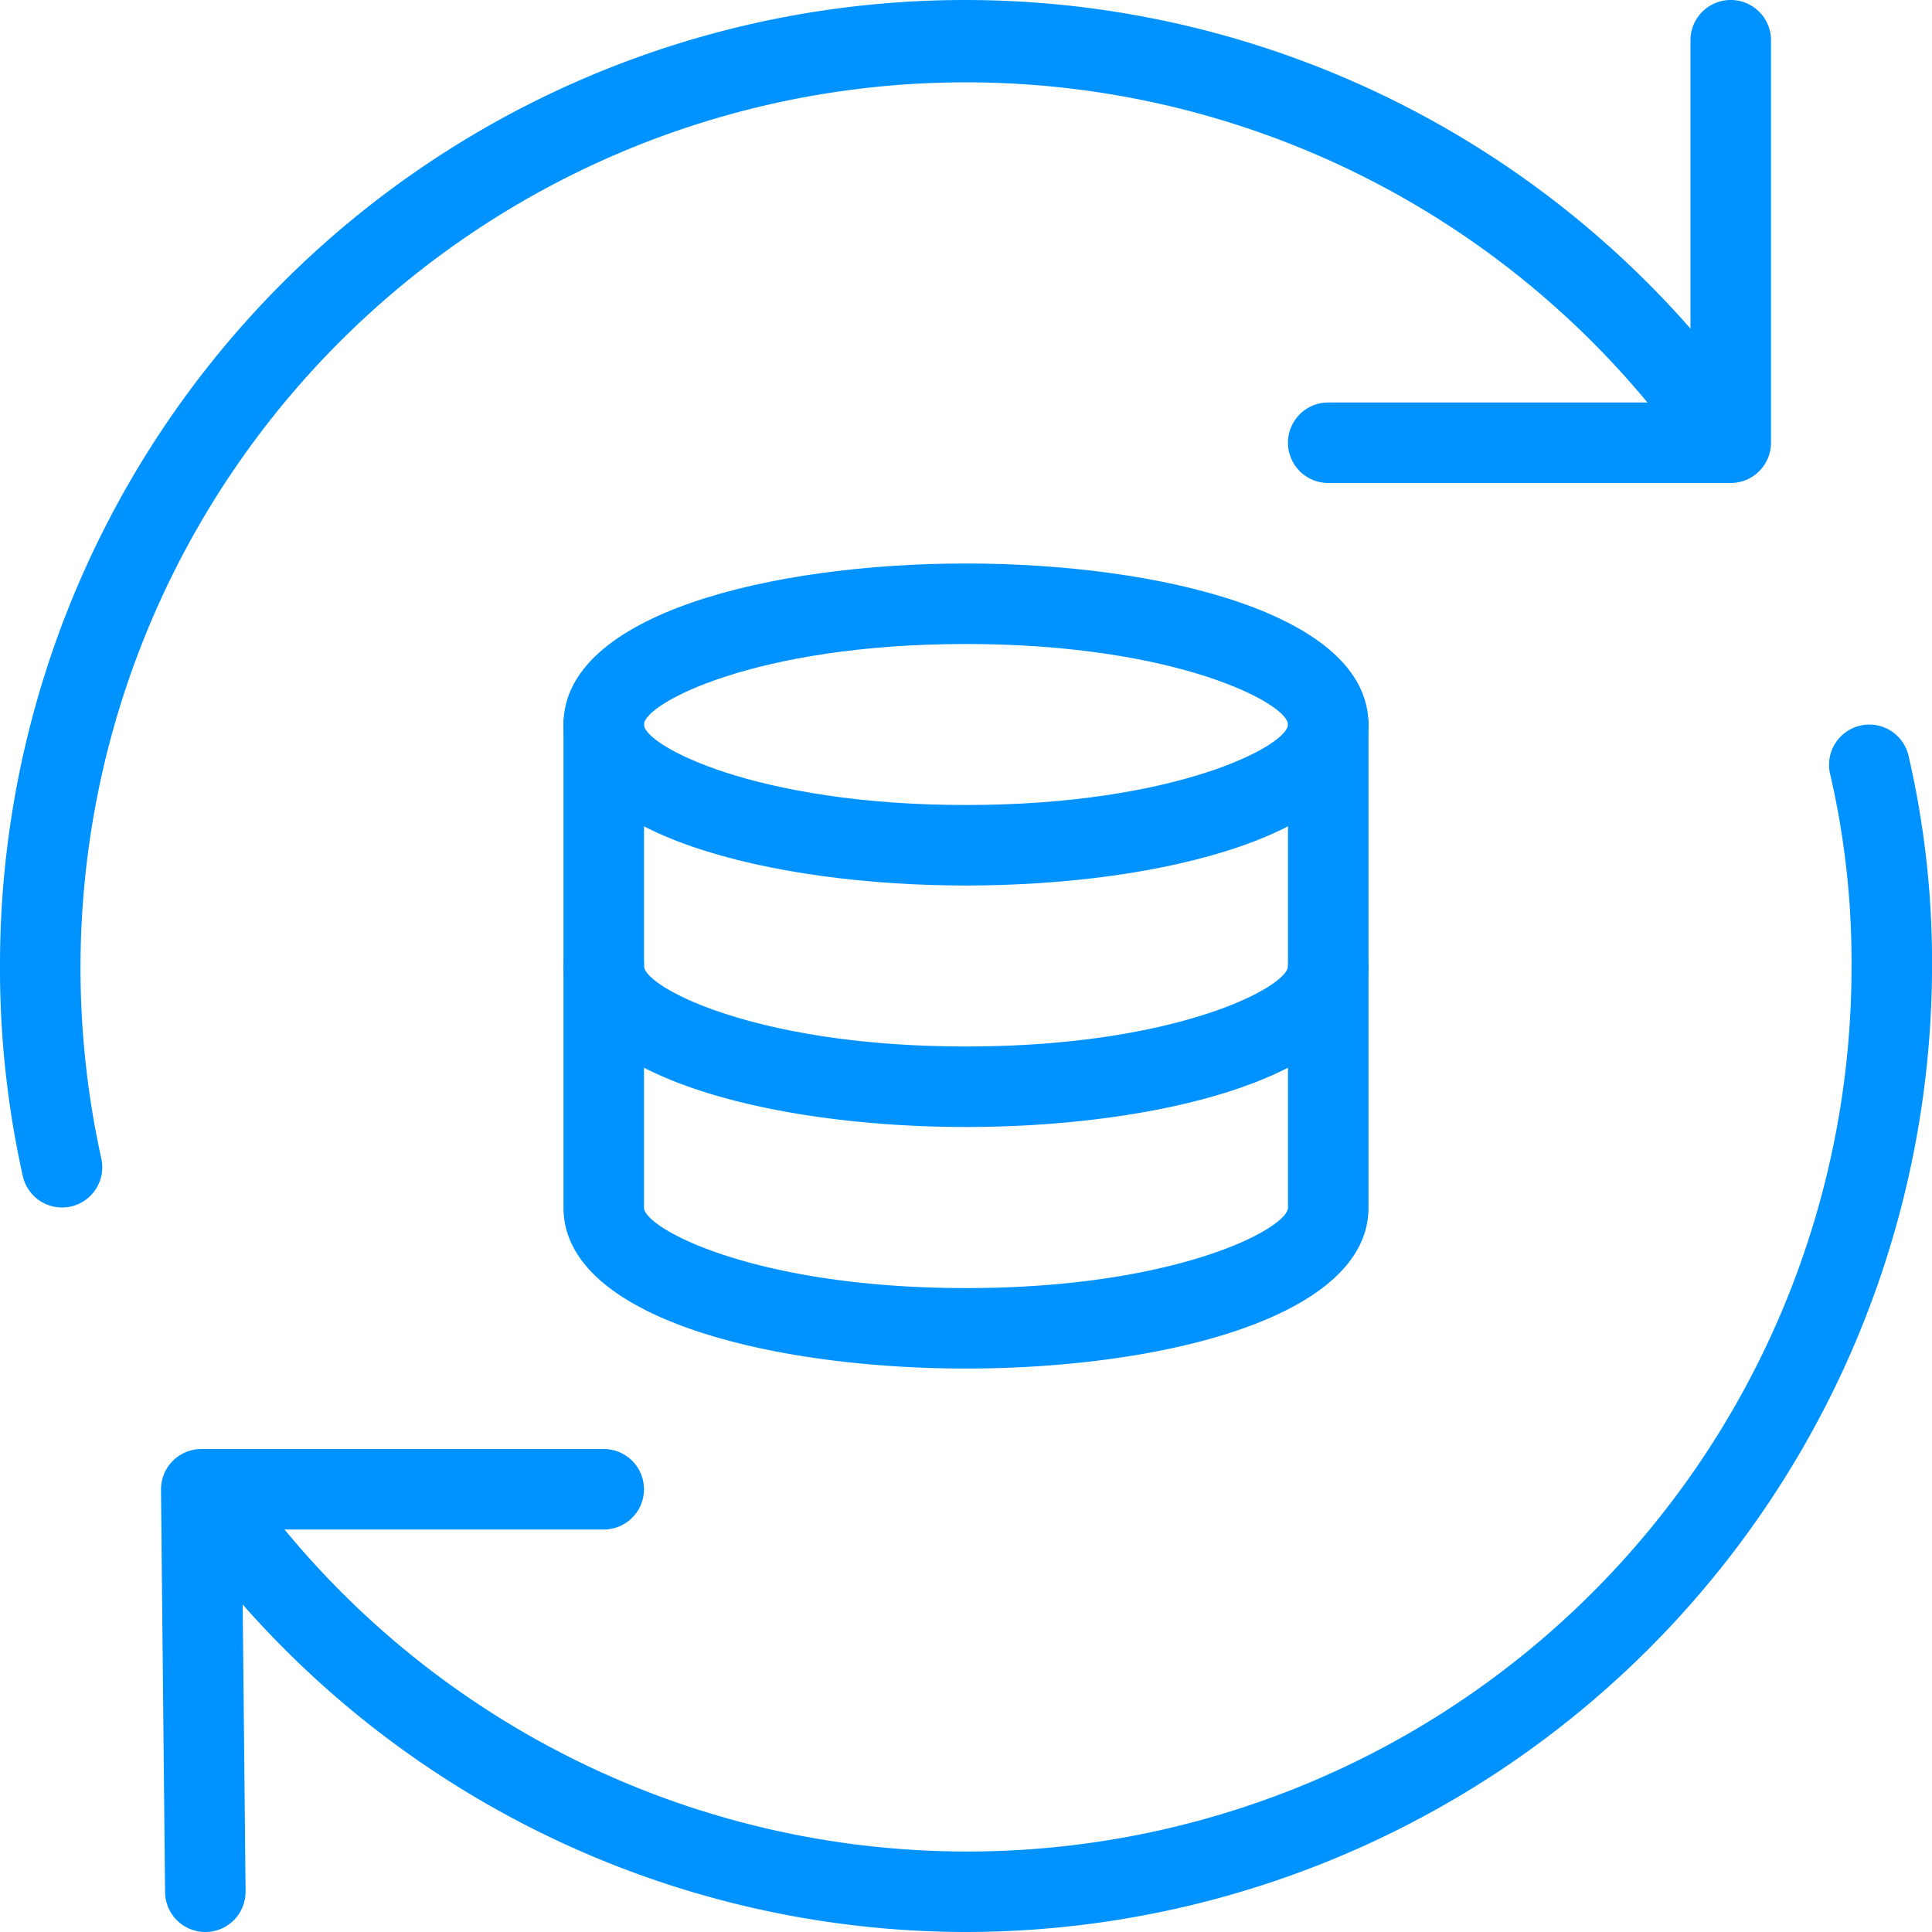
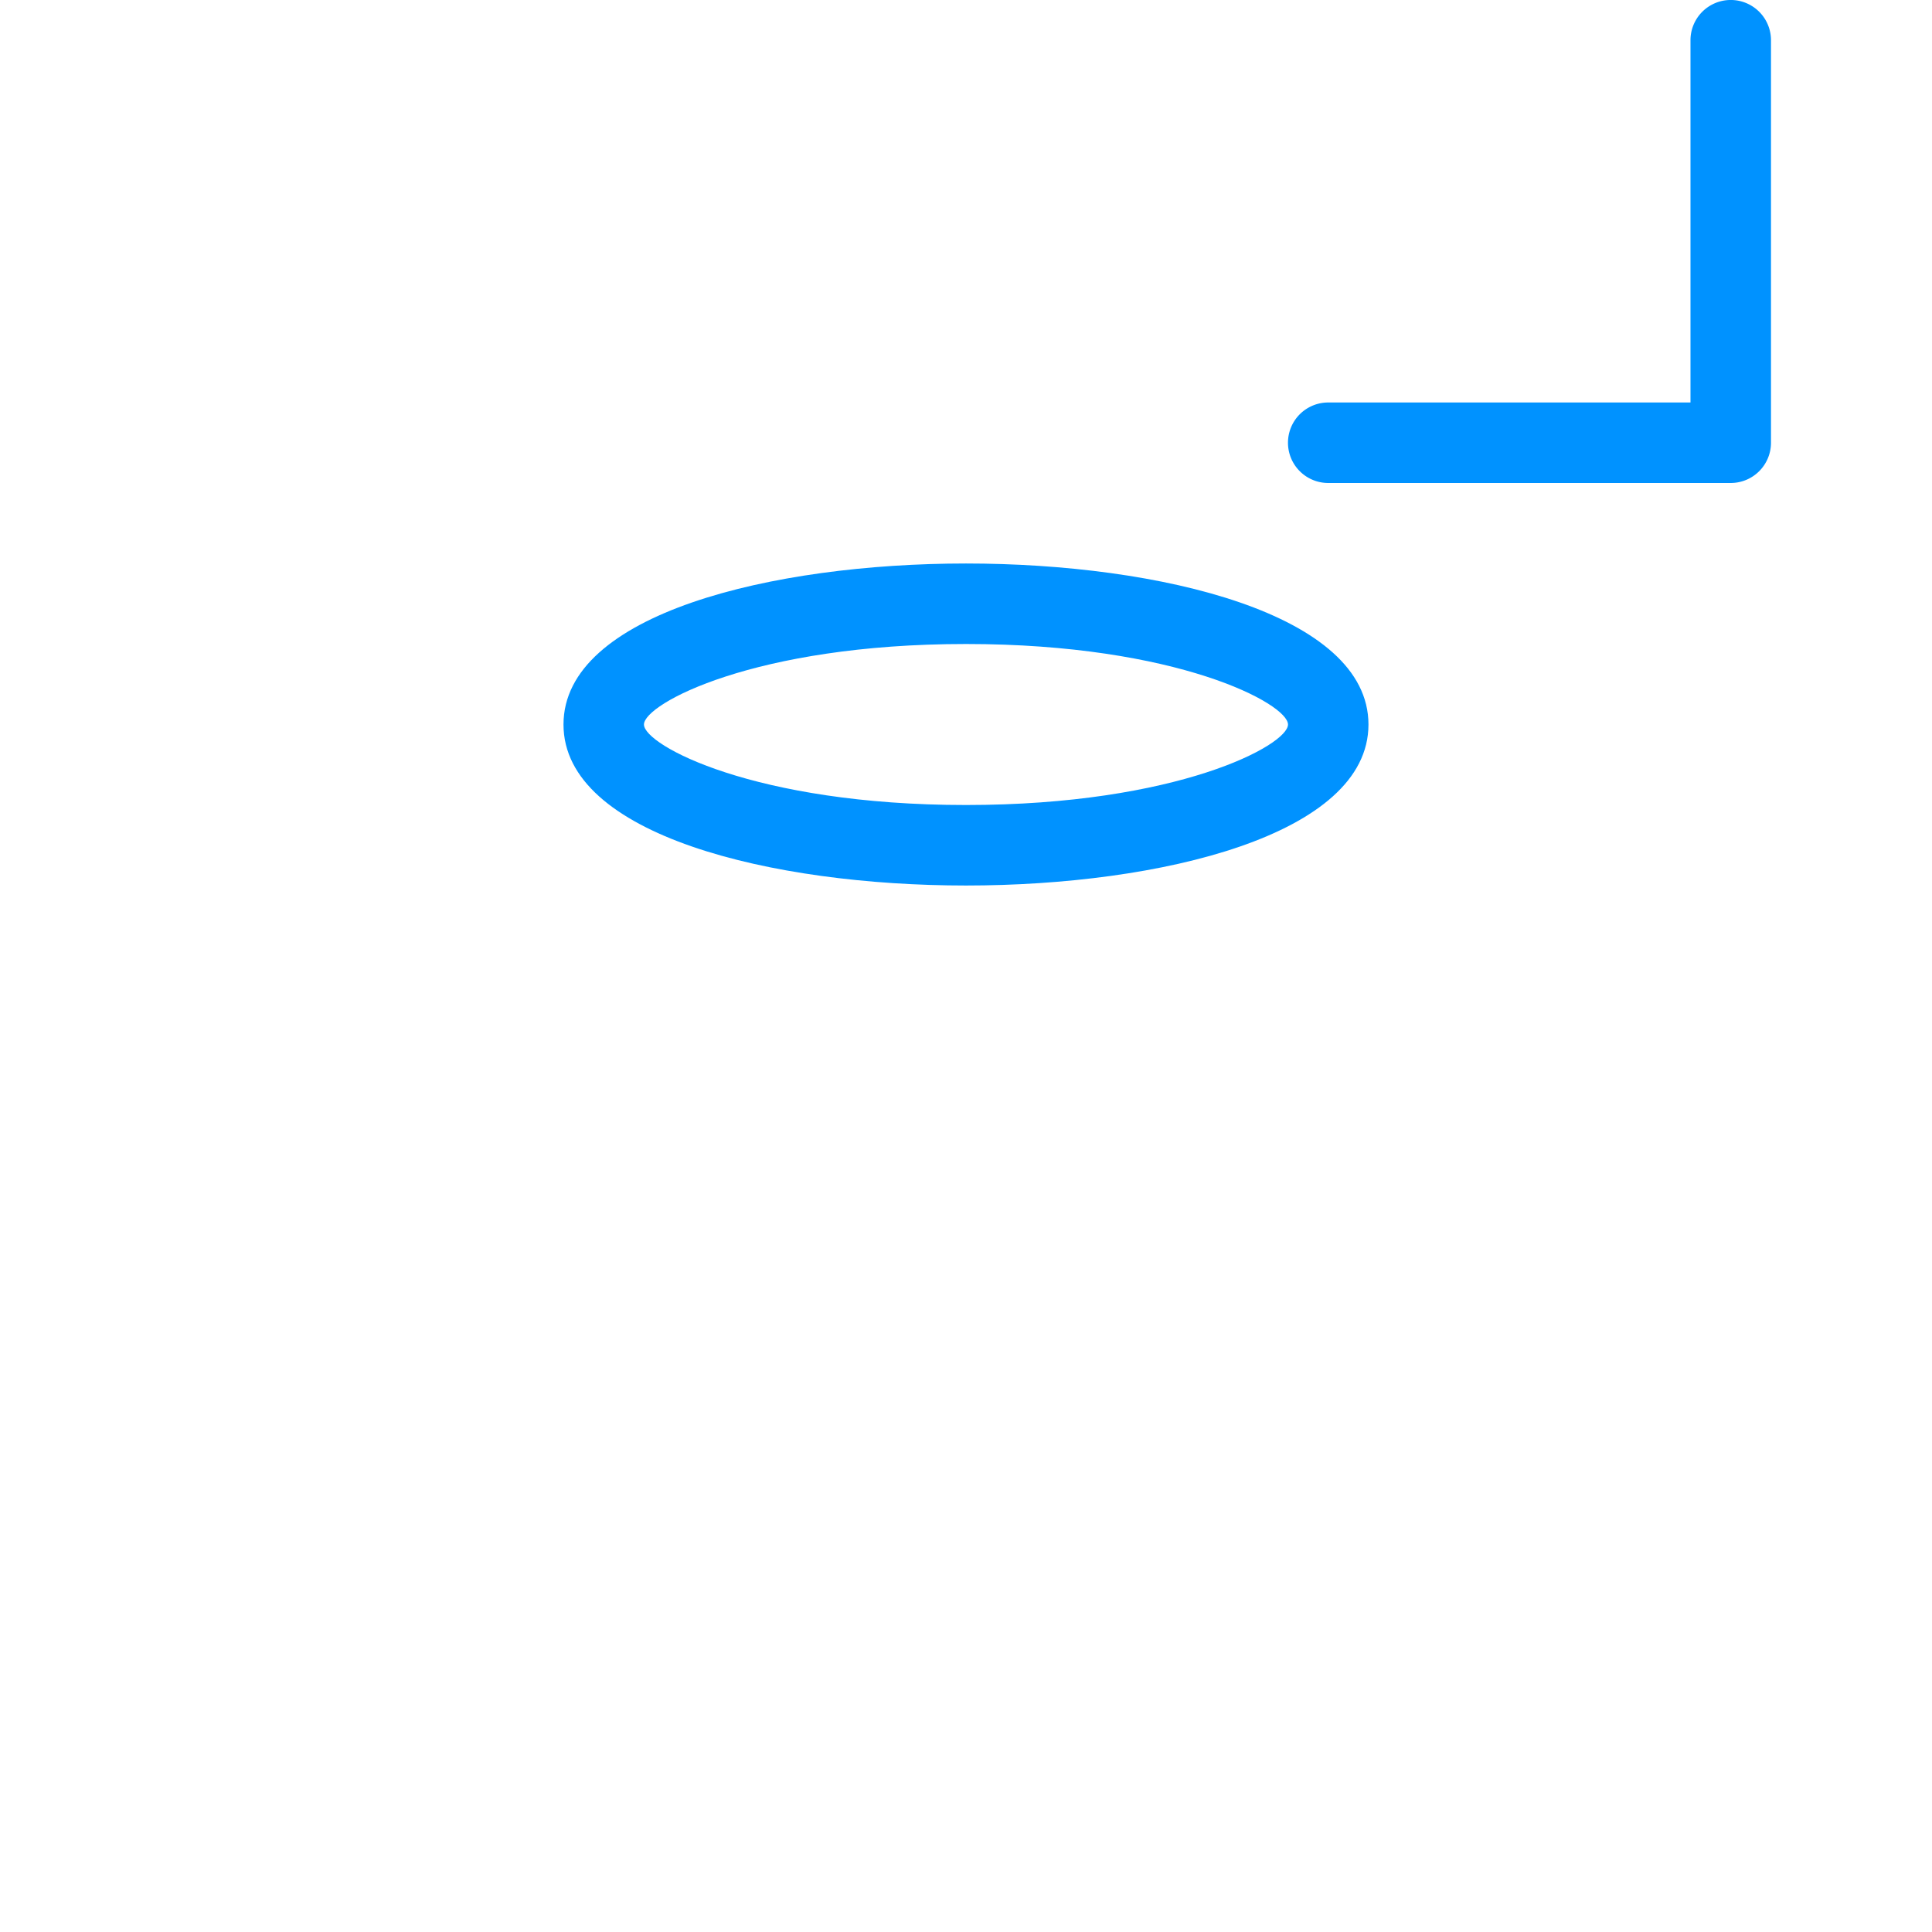
<svg xmlns="http://www.w3.org/2000/svg" id="sync" width="46.149" height="46.149" viewBox="0 0 46.149 46.149">
  <path id="Path_1218" data-name="Path 1218" d="M16.614,14.692c-4.63,0-9.614-1.2-9.614-3.846S11.984,7,16.614,7s9.614,1.2,9.614,3.846S21.245,14.692,16.614,14.692Zm0-5.769c-5.048,0-7.692,1.429-7.692,1.923s2.644,1.923,7.692,1.923,7.692-1.429,7.692-1.923S21.662,8.923,16.614,8.923Z" transform="translate(6.46 6.46)" fill="#0092ff" />
-   <path id="Path_1219" data-name="Path 1219" d="M16.614,24.845C11.984,24.845,7,23.641,7,21V9.461a.961.961,0,1,1,1.923,0V21c0,.494,2.644,1.923,7.692,1.923S24.306,21.493,24.306,21V9.461a.961.961,0,1,1,1.923,0V21C26.229,23.641,21.245,24.845,16.614,24.845Z" transform="translate(6.46 7.845)" fill="#0092ff" />
-   <path id="Path_1220" data-name="Path 1220" d="M16.614,16.307C11.984,16.307,7,15.1,7,12.461a.961.961,0,1,1,1.923,0c0,.494,2.644,1.923,7.692,1.923s7.692-1.429,7.692-1.923a.961.961,0,0,1,1.923,0C26.229,15.1,21.245,16.307,16.614,16.307Z" transform="translate(6.46 10.613)" fill="#0092ff" />
-   <path id="Path_1221" data-name="Path 1221" d="M1.481,28.843a.96.96,0,0,1-.936-.75A22.81,22.81,0,0,1,0,23.075,23.052,23.052,0,0,1,41.636,9.413a.962.962,0,1,1-1.552,1.136A21.15,21.15,0,0,0,2.419,27.67a.961.961,0,0,1-.727,1.15,1,1,0,0,1-.212.023Z" transform="translate(0 0)" fill="#0092ff" />
-   <path id="Path_1222" data-name="Path 1222" d="M21.035,37.843A23.053,23.053,0,0,1,2.392,28.312.961.961,0,0,1,3.95,27.185,21.126,21.126,0,0,0,42.187,14.769a19.839,19.839,0,0,0-.511-4.584.961.961,0,1,1,1.871-.444,21.862,21.862,0,0,1,.563,5.028A23.1,23.1,0,0,1,21.035,37.843Z" transform="translate(2.04 8.306)" fill="#0092ff" />
-   <path id="Path_1223" data-name="Path 1223" d="M3.058,29.537a.962.962,0,0,1-.961-.952L2,18.971A.965.965,0,0,1,2.961,18h9.614a.961.961,0,1,1,0,1.923H3.933l.087,8.643a.961.961,0,0,1-.952.971h-.01Z" transform="translate(1.846 16.612)" fill="#0092ff" />
  <path id="Path_1224" data-name="Path 1224" d="M26.576,11.537H16.961a.961.961,0,0,1,0-1.923h8.653V.961a.961.961,0,1,1,1.923,0v9.614A.962.962,0,0,1,26.576,11.537Z" transform="translate(14.766 0)" fill="#0092ff" />
</svg>